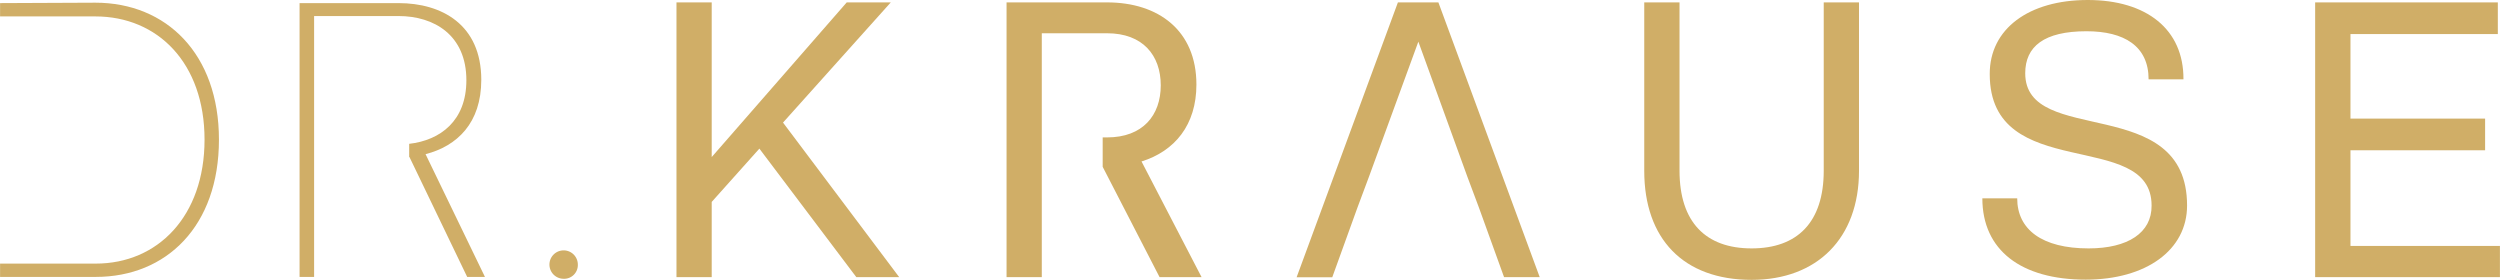
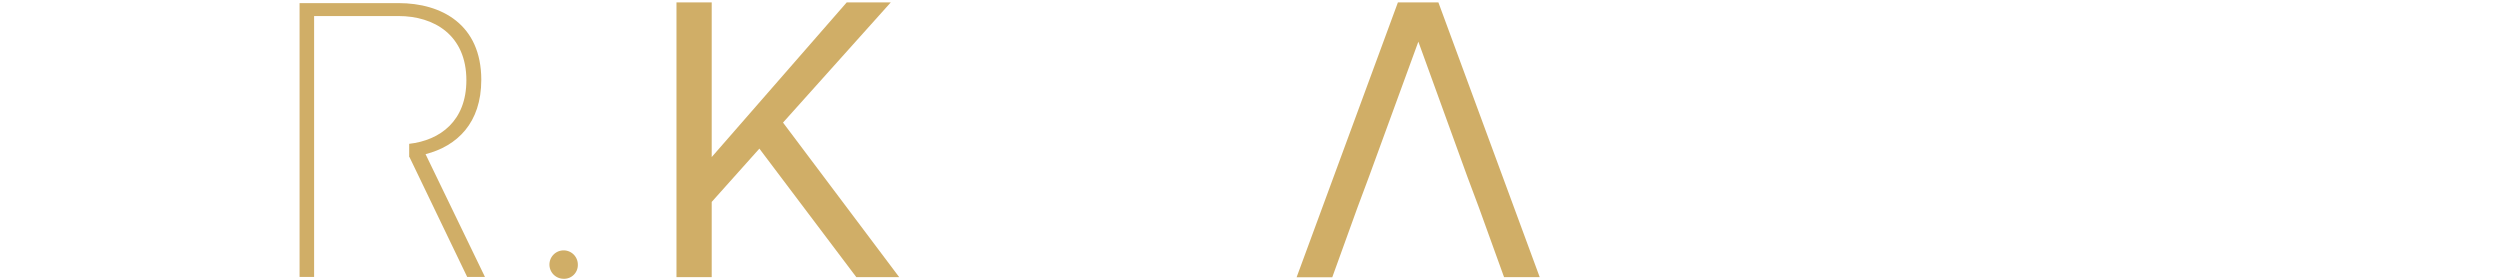
<svg xmlns="http://www.w3.org/2000/svg" width="210mm" height="23.49mm" viewBox="0 0 595.28 66.59">
  <defs>
    <style>.cls-1{fill:#d0ae67;}</style>
  </defs>
  <g id="Layer_2" data-name="Layer 2">
    <g id="Layer_1-2" data-name="Layer 1">
      <path class="cls-1" d="M180.81,35.39,169.46,48.08V66h-8.39V.57h8.39V37.4L201.61.57H212.1L186.44,29.19,214.11,66H203.9Z" />
      <path class="cls-1" d="M323.23,49.42l-6,16.6h-8.49L332.86.57h9.64L366.63,66h-8.49l-6-16.6L349.37,42,337.73,9.92,326,42Z" />
-       <path class="cls-1" d="M442.66.57V40.64c0,16.12-10,26-25.57,26-16.31,0-25.57-9.83-25.57-25.95V.57h8.4V40.64c0,12.31,6.29,18.51,17.17,18.51s17.17-6.2,17.17-18.51V.57Z" />
-       <path class="cls-1" d="M520.78,48.94c0,10.59-9.73,17.65-24.14,17.65-15.36,0-24.61-7-24.61-19.37h8.3c0,7.44,5.91,11.93,17,11.93,9.35,0,15.07-3.72,15-10.21,0-18.51-38.54-5.06-38.54-31.29C473.75,6.87,483.09,0,497.12,0S520,7,519.92,18.89h-8.3c0-7.92-5.82-11.45-14.79-11.45-10.11,0-14.59,3.63-14.59,10C482.24,35.11,520.78,21.94,520.78,48.94Z" />
-       <path class="cls-1" d="M595.28,58.57V66h-44V.57h43.5V8.11H559.69V28.24h32.06v7.54H559.69V58.57Z" />
-       <path class="cls-1" d="M271.81,38.45c7.92-2.48,13.07-8.69,13.07-18.32,0-12.88-9.06-19.56-21.27-19.56H239.67V66h8.39V7.92h15.55c8.49,0,12.78,5.25,12.78,12.4s-4.29,12.4-12.78,12.4h-1.05v7L276.11,66h10Z" />
      <path class="cls-1" d="M101.32,36.71c7.51-1.93,13.27-7.41,13.27-17.7C114.59,5.84,105.17.74,94.88.74H71.32v65.2h3.46V3.82h20.1c8.46,0,16.16,4.52,16.16,15.29,0,9.68-6.22,14.29-13.62,15.14v3.13h.06l13.75,28.56h4.23Z" />
-       <path class="cls-1" d="M22.69.64,0,.74V3.91H22.69c14.82,0,26,11.06,26,29.34S37.51,62.77,22.79,62.77H0v3.17H22.79c16.83,0,29.33-12.11,29.33-32.69C52.12,12.86,39.62.64,22.69.64Z" />
      <path class="cls-1" d="M137.58,63a3.27,3.27,0,0,1-3.48,3.38A3.38,3.38,0,1,1,137.58,63Z" />
    </g>
  </g>
</svg>